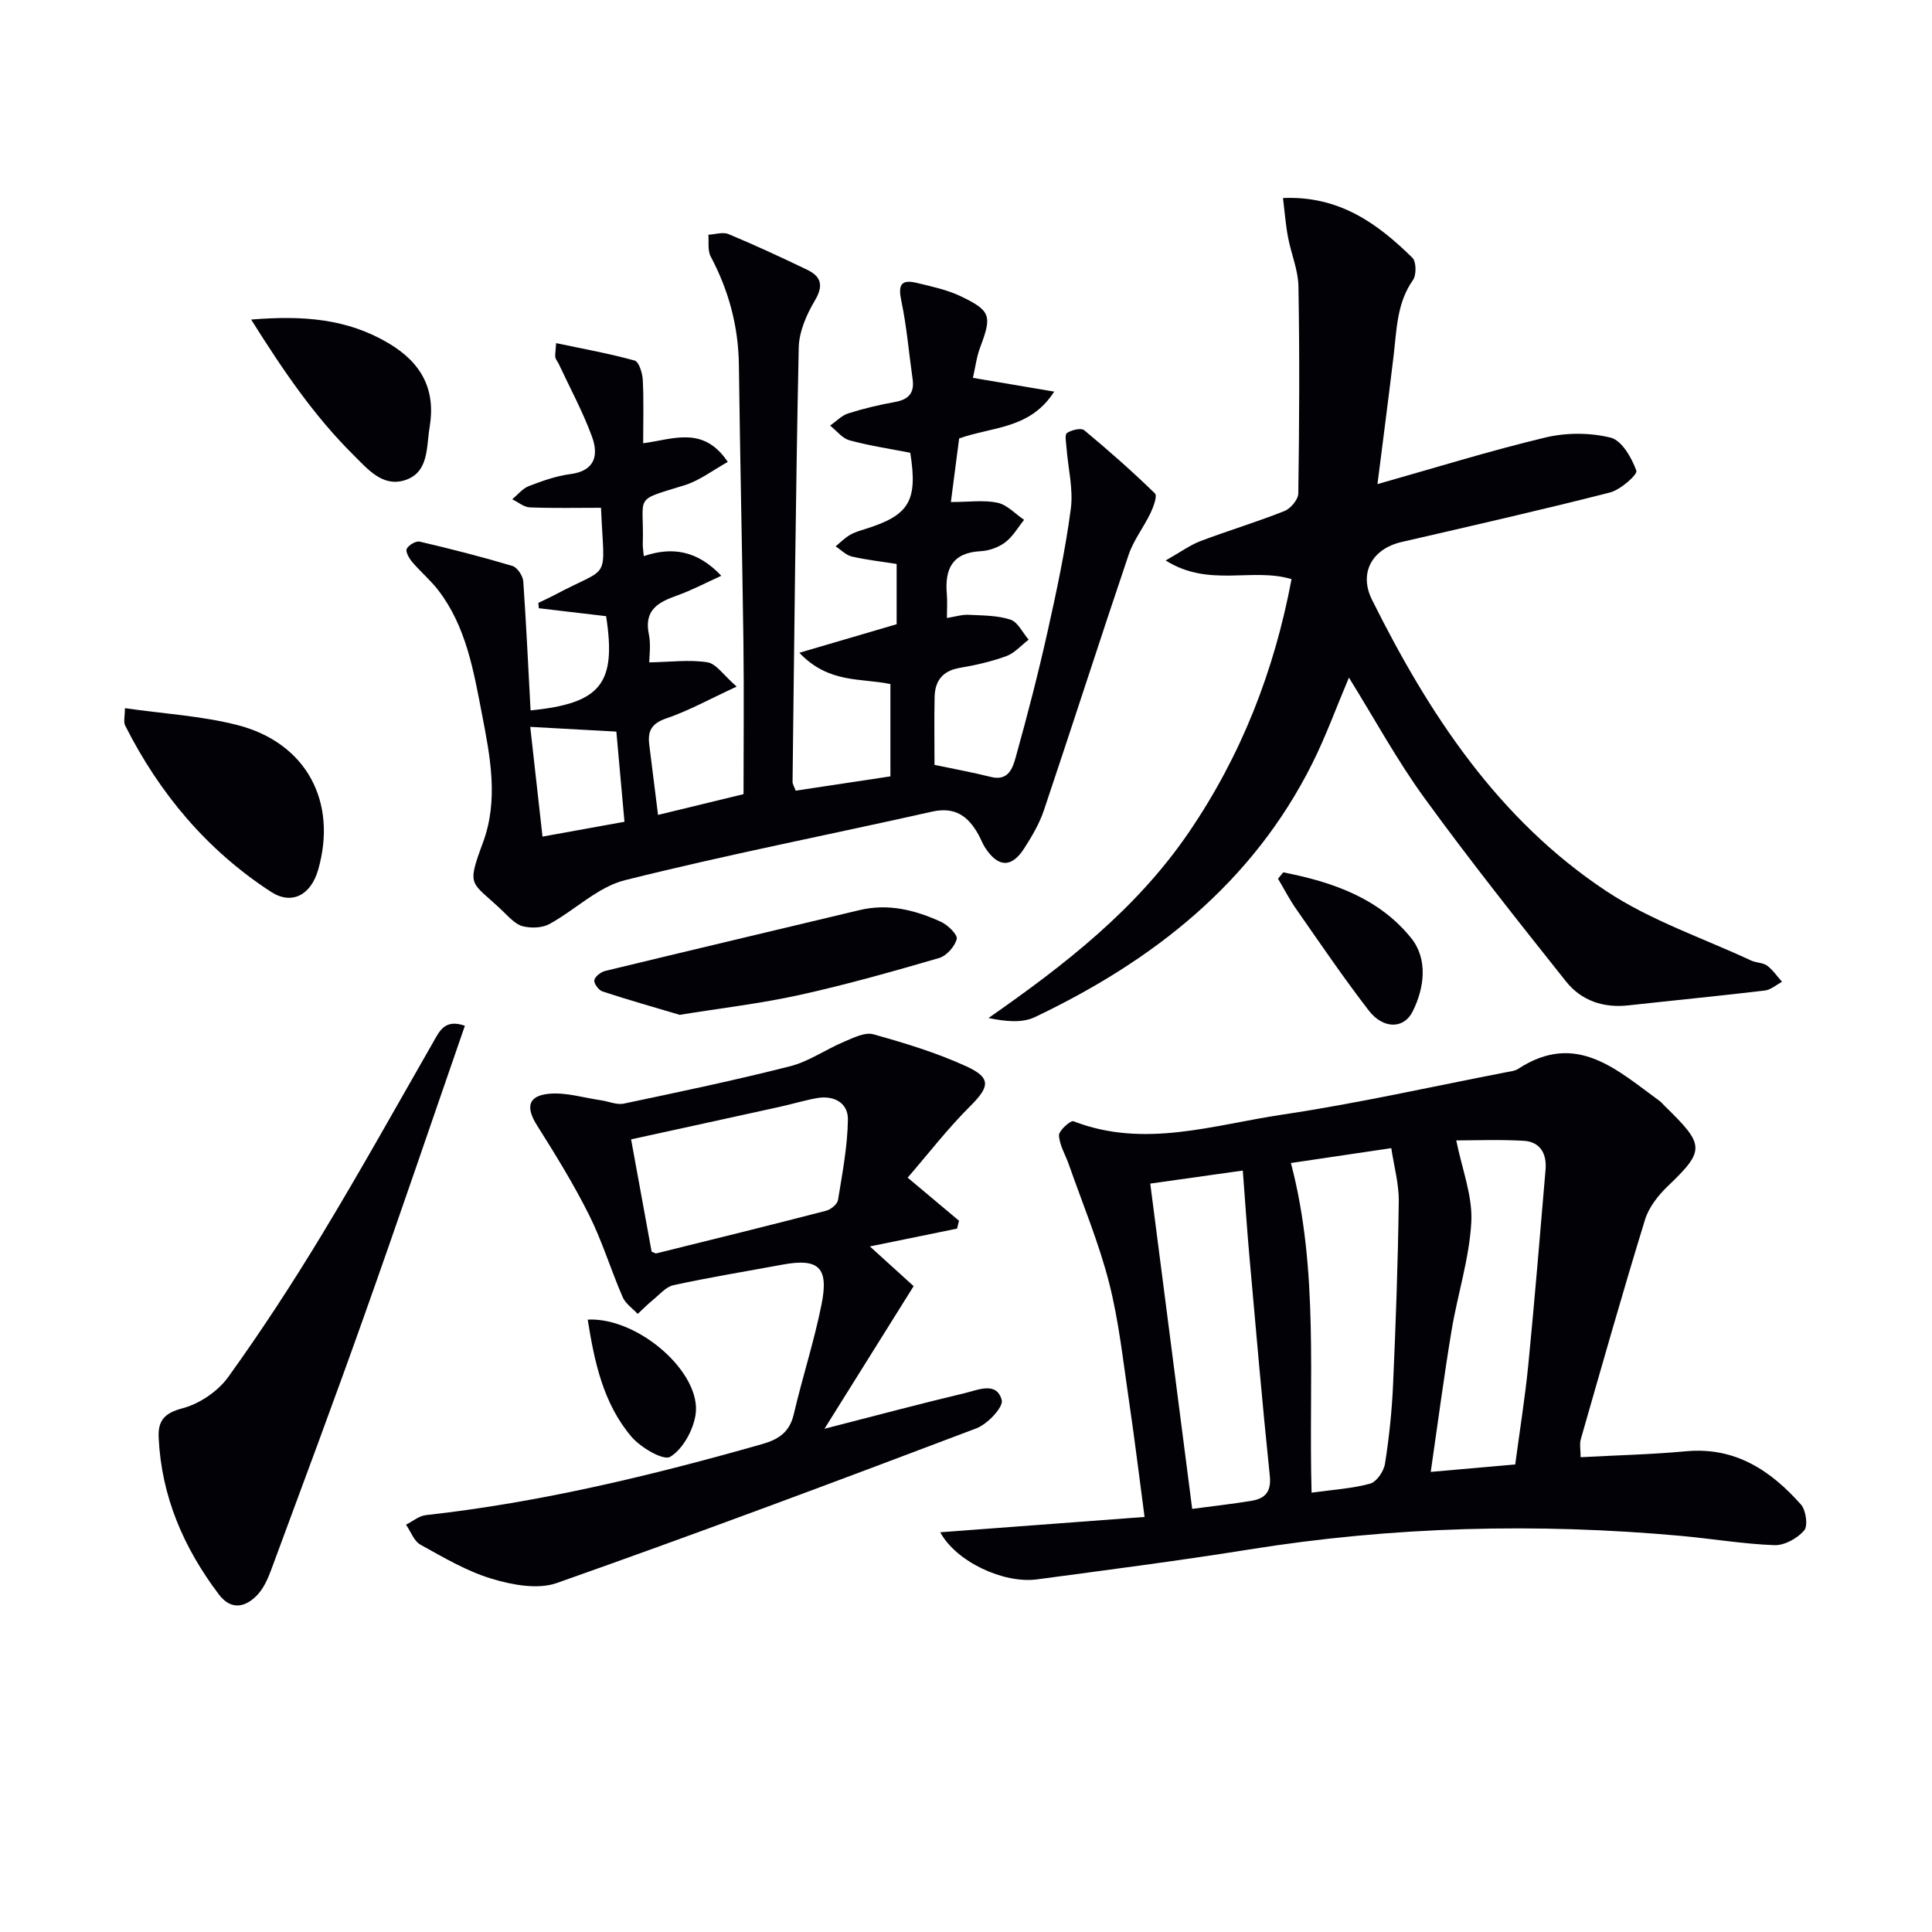
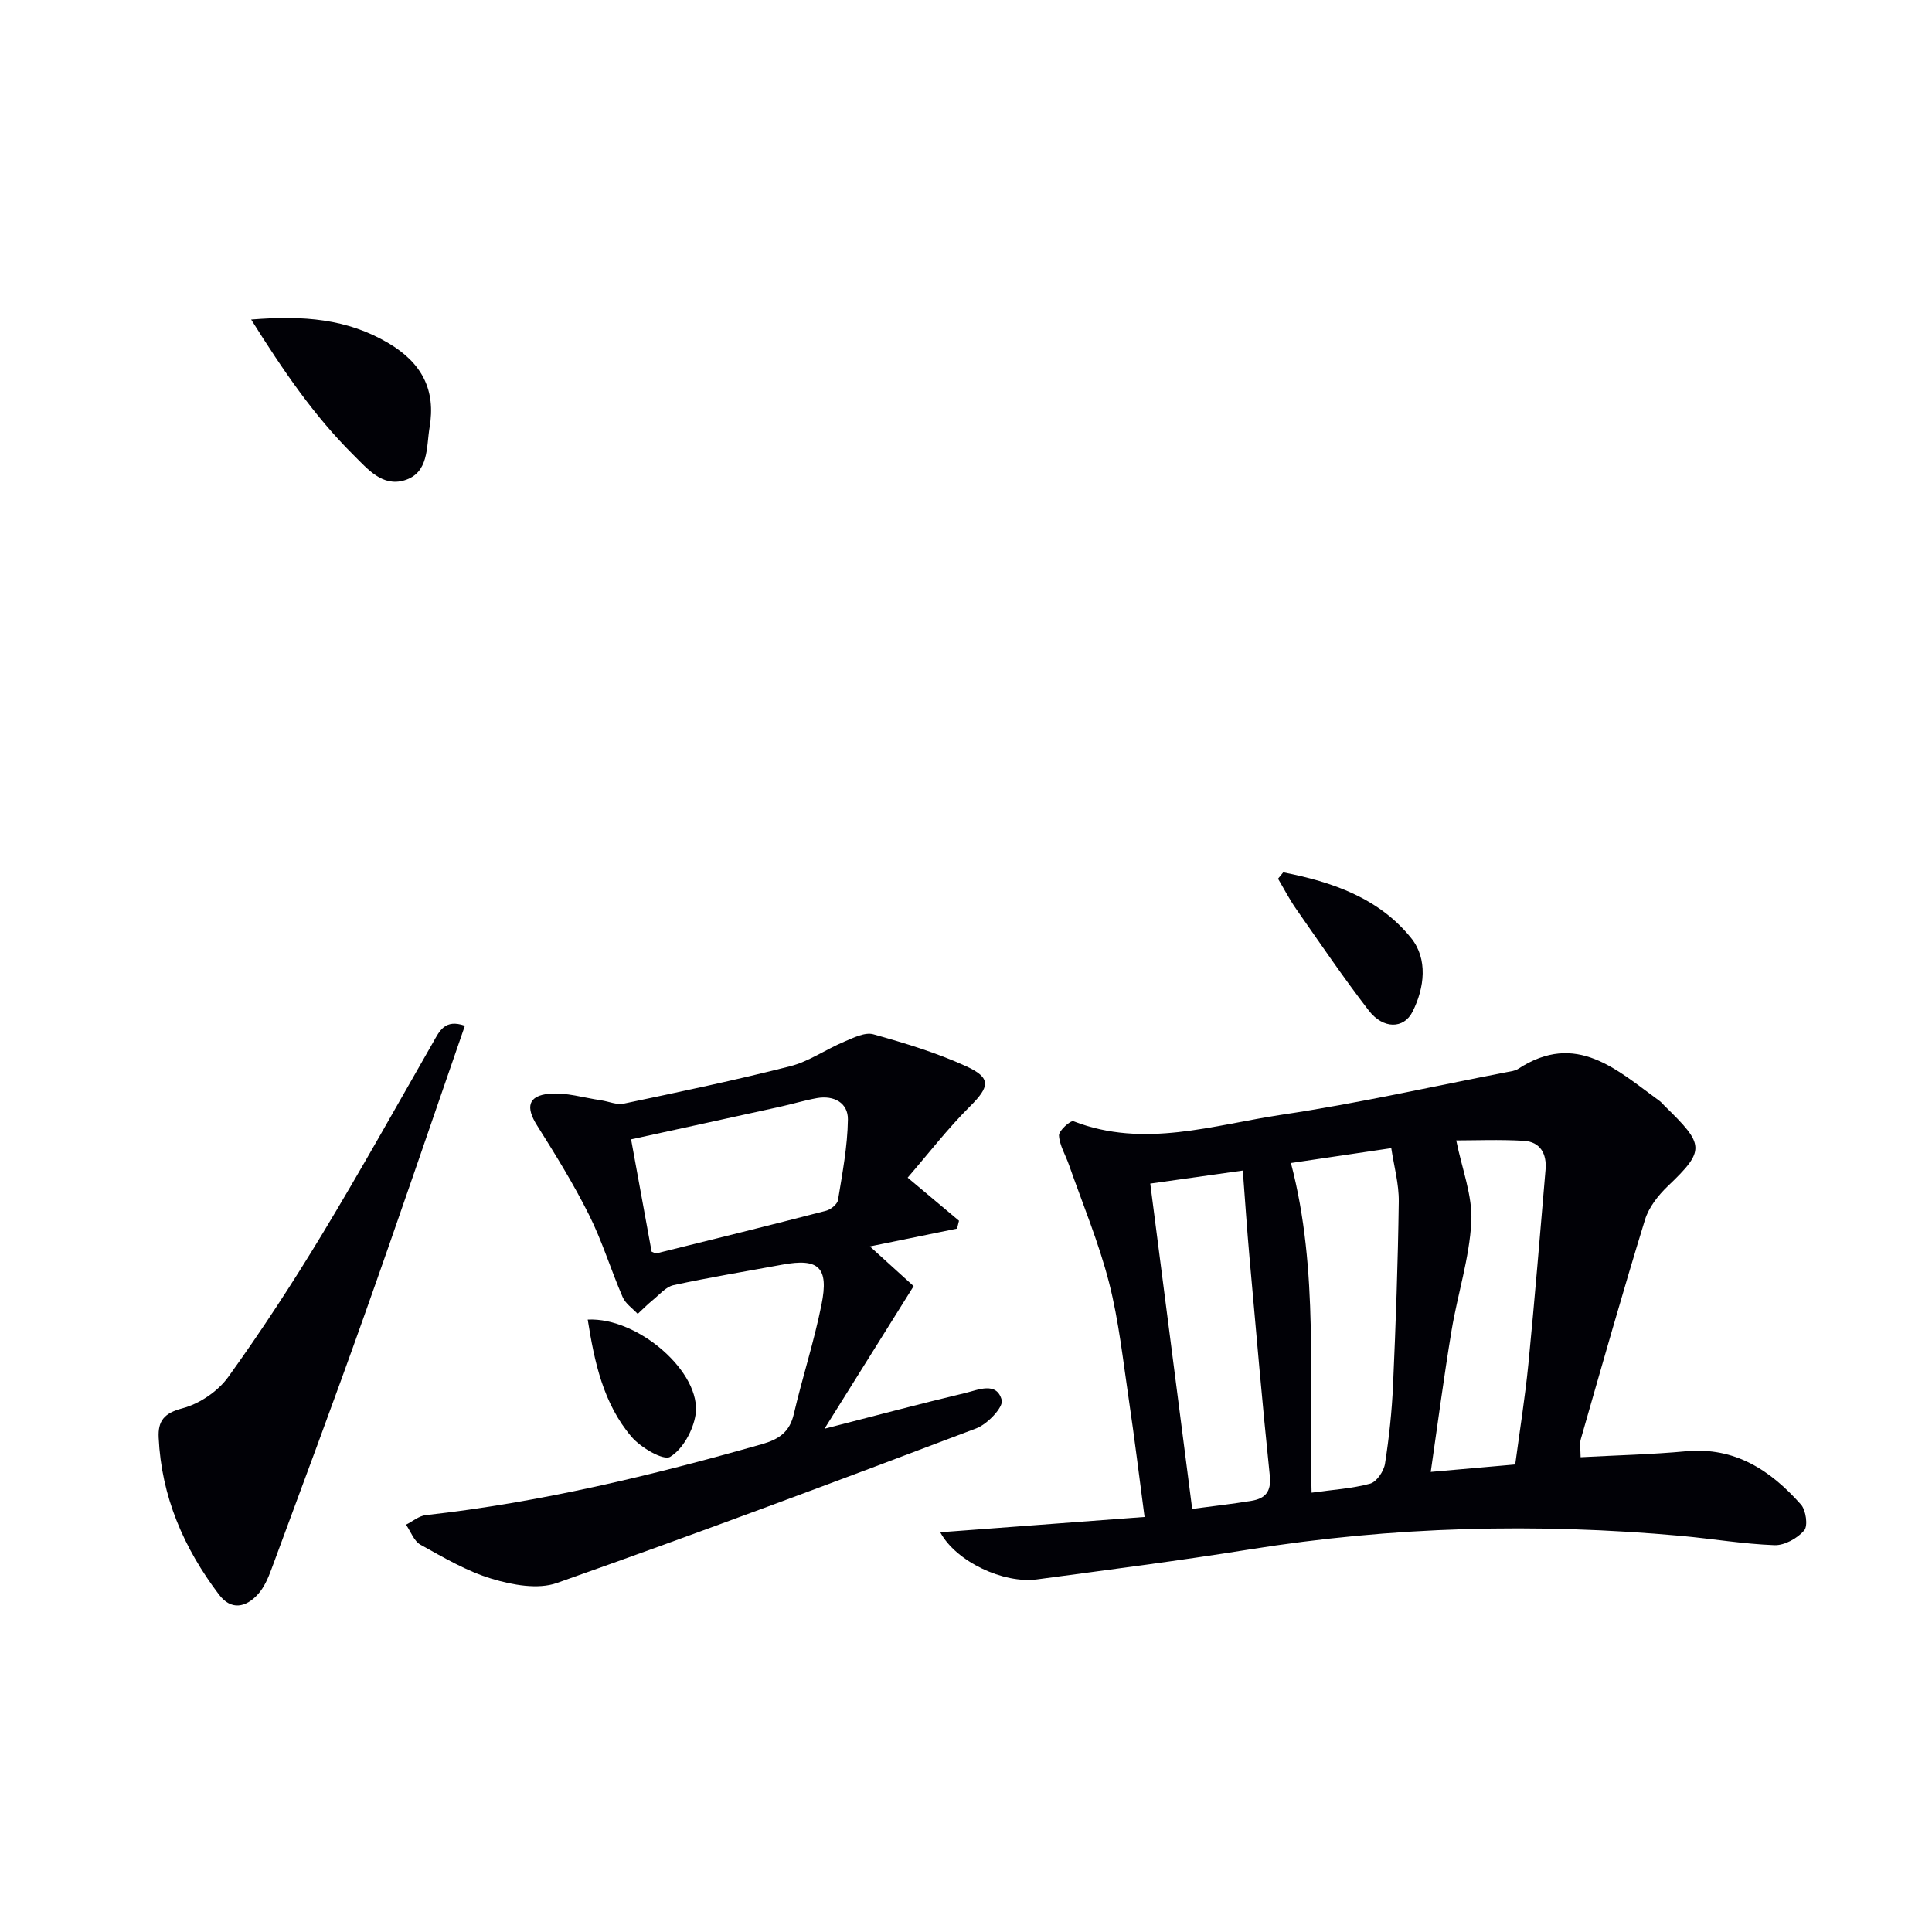
<svg xmlns="http://www.w3.org/2000/svg" enable-background="new 0 0 400 400" viewBox="0 0 400 400">
  <g fill="#010106">
-     <path d="m109.85 147.08c14.62-1.45 17.79-5.58 15.64-19.51-4.63-.54-9.28-1.09-13.93-1.64-.03-.37-.07-.74-.1-1.11 1.07-.52 2.15-1 3.2-1.55 12.04-6.46 10.45-2.33 9.77-18.14-4.88 0-9.81.11-14.73-.08-1.23-.05-2.43-1.09-3.64-1.68 1.13-.94 2.13-2.23 3.43-2.73 2.78-1.07 5.66-2.1 8.59-2.48 5.18-.67 5.87-3.99 4.48-7.77-1.9-5.18-4.56-10.07-6.9-15.09-.21-.44-.57-.83-.68-1.29-.1-.46.03-.97.16-2.97 5.61 1.19 11 2.15 16.26 3.61.88.24 1.6 2.58 1.68 3.99.22 4.3.08 8.62.08 13.13 6.15-.79 12.44-3.74 17.52 3.87-3.08 1.7-5.84 3.86-8.97 4.83-10.85 3.34-8.31 1.87-8.63 12.15-.02.65.1 1.31.21 2.52 5.84-1.98 11.07-1.21 16.05 4.07-3.19 1.44-6.13 3.01-9.23 4.11-3.88 1.38-6.81 3.01-5.77 8 .45 2.19.08 4.55.08 5.82 4.44-.08 8.33-.61 12.04-.02 1.83.29 3.33 2.66 6.06 5.03-5.64 2.61-9.94 5.01-14.53 6.57-3.05 1.03-3.93 2.59-3.57 5.44.61 4.77 1.19 9.54 1.82 14.56 5.91-1.43 11.61-2.82 17.7-4.3 0-10.48.11-20.95-.02-31.42-.25-19.14-.71-38.28-.94-57.43-.1-8.02-2.1-15.42-5.84-22.47-.66-1.24-.35-2.99-.48-4.5 1.4-.07 3.01-.62 4.18-.13 5.49 2.29 10.89 4.79 16.25 7.37 2.93 1.41 3.47 3.27 1.61 6.4-1.72 2.9-3.26 6.43-3.33 9.72-.63 29.97-.92 59.94-1.28 89.92-.01.45.31.9.64 1.82 6.47-.98 12.95-1.95 19.62-2.96 0-6.61 0-12.71 0-19.11-6.01-1.28-12.76-.05-18.85-6.48 7.36-2.16 13.54-3.98 20.14-5.91 0-3.77 0-8 0-12.48-3.15-.5-6.26-.84-9.28-1.54-1.21-.28-2.24-1.38-3.35-2.1.97-.8 1.86-1.72 2.93-2.35.99-.58 2.14-.91 3.25-1.26 9.1-2.84 10.85-5.83 9.27-15.77-4.24-.83-8.48-1.46-12.58-2.58-1.5-.41-2.68-1.99-4.01-3.04 1.24-.87 2.37-2.09 3.75-2.53 3.14-1 6.38-1.77 9.62-2.35 2.8-.5 4.12-1.79 3.71-4.71-.77-5.4-1.21-10.87-2.33-16.19-.69-3.24-.18-4.58 3.18-3.77 3.06.74 6.22 1.4 9.03 2.73 6.35 3.02 6.56 4.1 4.11 10.59-.75 1.98-1 4.14-1.51 6.34 5.45.92 10.58 1.79 16.83 2.85-4.98 7.81-12.87 7.24-19.68 9.7-.52 4-1.06 8.18-1.71 13.16 3.8 0 6.85-.46 9.67.15 1.99.43 3.67 2.31 5.49 3.54-1.29 1.59-2.34 3.48-3.93 4.67-1.39 1.04-3.34 1.73-5.08 1.82-5.9.31-7.44 3.72-6.99 8.89.13 1.47.02 2.96.02 4.94 1.69-.27 3.08-.72 4.45-.66 2.93.14 5.99.11 8.71 1 1.54.51 2.52 2.71 3.76 4.15-1.53 1.16-2.89 2.76-4.61 3.4-3.09 1.13-6.37 1.88-9.63 2.43-3.56.6-5.16 2.67-5.23 6.04-.1 4.78-.02 9.56-.02 14.05 3.99.84 7.87 1.54 11.68 2.5 3.62.91 4.52-1.87 5.13-4.06 2.4-8.62 4.65-17.29 6.6-26.03 1.88-8.42 3.68-16.88 4.81-25.42.54-4.1-.57-8.42-.89-12.64-.08-1.06-.4-2.73.09-3.06.95-.63 2.92-1.11 3.57-.58 5.04 4.18 9.96 8.52 14.65 13.09.53.52-.32 2.8-.92 4.07-1.4 2.93-3.5 5.59-4.53 8.63-5.95 17.6-11.62 35.3-17.54 52.9-.94 2.79-2.5 5.44-4.11 7.93-2.61 4.04-5.37 3.91-8.04-.16-.55-.83-.88-1.79-1.37-2.67-2.1-3.82-4.82-5.9-9.64-4.82-21.2 4.77-42.54 8.92-63.6 14.2-5.6 1.4-10.32 6.18-15.62 9.07-1.5.82-3.77.89-5.48.47-1.48-.36-2.78-1.79-3.97-2.94-6.75-6.55-7.85-4.82-4.29-14.45 3.25-8.8 1.47-17.79-.23-26.57-1.73-8.94-3.26-18.09-9.04-25.62-1.61-2.09-3.68-3.82-5.39-5.84-.64-.75-1.43-2.13-1.14-2.73.37-.78 1.9-1.67 2.69-1.49 6.44 1.5 12.85 3.14 19.19 5.03 1.01.3 2.16 2.05 2.25 3.2.61 8.78 1.01 17.54 1.51 26.71zm19.44 23.06c-.56-6.2-1.12-12.49-1.68-18.67-6.16-.34-11.59-.64-17.83-.98.84 7.54 1.69 15.11 2.54 22.72 5.88-1.07 11.02-2 16.97-3.07z" />
    <path d="m327.25 301.7c7.6-.41 14.73-.57 21.82-1.23 10.16-.94 17.53 3.96 23.8 11.03 1.04 1.18 1.49 4.42.66 5.37-1.4 1.63-4.07 3.11-6.14 3.04-6.46-.24-12.88-1.33-19.32-1.92-29.94-2.71-59.76-1.95-89.48 2.82-14.58 2.34-29.23 4.21-43.86 6.18-6.99.94-16.81-3.69-20.06-9.75 14.18-1.06 28.07-2.1 42.3-3.17-1.15-8.63-2.08-16.34-3.22-24.01-1.22-8.21-2.09-16.53-4.14-24.54-2.13-8.3-5.47-16.29-8.31-24.4-.71-2.03-1.94-4.01-2.05-6.05-.05-.97 2.4-3.16 3-2.93 14.64 5.69 28.98.75 43.25-1.37 15.56-2.32 30.95-5.8 46.42-8.79.81-.16 1.72-.24 2.38-.67 12.07-7.9 20.48.24 29.3 6.63.4.29.71.7 1.07 1.05 8.23 8.04 8.47 9.1.63 16.59-1.99 1.91-3.93 4.37-4.72 6.95-4.63 15.05-8.92 30.2-13.26 45.33-.34 1.06-.07 2.28-.07 3.84zm-59.98-60.91c5.88 22.32 3.63 45.17 4.28 68.25 4.36-.61 8.36-.84 12.13-1.87 1.34-.37 2.83-2.58 3.07-4.13.85-5.41 1.43-10.88 1.67-16.35.56-12.62 1.01-25.26 1.18-37.89.05-3.69-1-7.4-1.55-11.09-7.23 1.08-13.74 2.04-20.78 3.08zm-9.96 1.56c-6.57.92-12.73 1.79-19.16 2.7 2.87 22.3 5.74 44.53 8.68 67.35 4.49-.6 8.42-1.03 12.31-1.68 2.79-.47 4.1-1.87 3.76-5.16-1.56-15-2.85-30.02-4.19-45.05-.54-6.05-.94-12.11-1.4-18.16zm56.4 60.85c.94-7.05 2.05-13.92 2.73-20.84 1.31-13.38 2.41-26.79 3.55-40.19.28-3.28-1.08-5.78-4.52-5.98-5.04-.29-10.11-.08-13.97-.08 1.19 5.92 3.4 11.46 3.12 16.87-.4 7.55-2.84 14.97-4.09 22.49-1.59 9.58-2.85 19.22-4.31 29.27 6.17-.55 11.57-1.02 17.49-1.54z" />
-     <path d="m279.28 140.29c-2.64 6.23-4.77 12.14-7.56 17.72-12.4 24.83-32.98 40.9-57.43 52.56-2.65 1.27-6.07.93-9.63.2 15.84-11.04 30.64-22.55 41.48-38.45 10.85-15.91 17.67-33.34 21.26-52.42-8.2-2.46-17.08 1.79-26.06-3.86 3.15-1.78 5.08-3.21 7.25-4.03 5.75-2.17 11.65-3.94 17.35-6.21 1.28-.51 2.84-2.37 2.86-3.64.21-14.29.28-28.58.03-42.87-.06-3.4-1.52-6.76-2.16-10.18-.48-2.53-.67-5.11-1.04-8.11 11.66-.5 19.59 5.29 26.79 12.37.82.81.86 3.56.12 4.61-3.37 4.79-3.36 10.28-4.01 15.68-1.06 8.86-2.22 17.71-3.34 26.57 11.74-3.32 23.16-6.87 34.77-9.65 4.31-1.03 9.24-1.03 13.51.03 2.3.57 4.36 4.17 5.32 6.84.29.8-3.29 3.96-5.48 4.52-14.31 3.65-28.72 6.92-43.11 10.24-6.09 1.41-8.93 6.36-6.14 11.97 11.77 23.65 26.13 45.51 48.56 60.35 9.14 6.05 19.9 9.67 29.94 14.34 1.04.48 2.41.41 3.29 1.05 1.2.89 2.08 2.21 3.1 3.35-1.19.63-2.33 1.67-3.58 1.81-9.39 1.12-18.81 2.03-28.21 3.07-5.21.58-9.77-.97-12.95-4.97-9.92-12.48-19.85-24.97-29.22-37.86-5.71-7.83-10.38-16.45-15.71-25.03z" />
    <path d="m187.92 243.82c4.23 3.55 7.43 6.23 10.63 8.92-.13.54-.27 1.08-.4 1.63-5.88 1.2-11.76 2.4-18.05 3.69 3.38 3.06 6.37 5.78 9.06 8.22-6.27 10.02-12.1 19.36-18.46 29.53 10.54-2.7 19.79-5.18 29.1-7.39 2.69-.64 6.56-2.46 7.6 1.46.38 1.44-2.96 4.98-5.25 5.84-28.85 10.93-57.75 21.75-86.85 32.02-3.94 1.39-9.22.41-13.47-.87-5.17-1.55-10-4.41-14.78-7.06-1.35-.75-2.01-2.73-2.99-4.14 1.37-.68 2.68-1.83 4.11-1.98 23.66-2.63 46.69-8.19 69.54-14.68 3.53-1 5.77-2.49 6.64-6.24 1.77-7.58 4.2-15.02 5.73-22.65 1.57-7.77-.6-9.68-8.14-8.28-7.51 1.39-15.05 2.62-22.5 4.24-1.6.35-2.95 2.01-4.35 3.14-1.07.87-2.04 1.87-3.06 2.81-1.07-1.15-2.54-2.13-3.12-3.49-2.44-5.63-4.23-11.57-6.97-17.04-3.18-6.36-6.94-12.45-10.74-18.48-2.38-3.76-1.93-6.16 2.51-6.57 3.49-.32 7.13.83 10.7 1.35 1.59.23 3.28 1 4.75.69 11.5-2.42 23.02-4.83 34.41-7.73 3.9-.99 7.4-3.49 11.18-5.08 1.93-.81 4.31-2.03 6.07-1.54 6.52 1.82 13.08 3.81 19.22 6.62 5.27 2.41 4.85 4.25.8 8.29-4.63 4.6-8.63 9.81-12.92 14.77zm-53.01 15.32c.4.15.75.41 1.01.35 11.72-2.9 23.43-5.79 35.12-8.82.98-.25 2.32-1.35 2.46-2.22.9-5.53 1.97-11.09 2.05-16.66.05-3.45-2.88-5.07-6.42-4.44-2.59.47-5.13 1.24-7.71 1.81-10.3 2.27-20.6 4.51-30.76 6.73 1.46 7.98 2.82 15.42 4.25 23.25z" />
    <path d="m96.25 212.37c-6.97 20.11-13.78 40.18-20.88 60.15-6.22 17.52-12.73 34.94-19.18 52.38-.68 1.84-1.52 3.79-2.81 5.2-2.5 2.73-5.54 3.36-8.05.03-7.28-9.61-11.92-20.3-12.48-32.5-.16-3.42 1.1-5.05 4.91-6.05 3.53-.93 7.35-3.51 9.49-6.48 6.89-9.57 13.34-19.48 19.45-29.57 7.92-13.09 15.37-26.46 22.97-39.73 1.34-2.35 2.42-4.88 6.58-3.43z" />
-     <path d="m25.86 146.62c8.01 1.15 15.83 1.59 23.27 3.49 14.29 3.65 20.8 15.9 16.73 30-1.48 5.15-5.42 7.35-9.76 4.53-13.24-8.61-23.1-20.37-30.2-34.45-.36-.75-.04-1.86-.04-3.57z" />
-     <path d="m140.72 210.11c-5.24-1.56-10.65-3.09-15.98-4.84-.79-.26-1.81-1.65-1.69-2.33.13-.76 1.35-1.7 2.26-1.92 17.53-4.25 35.09-8.39 52.63-12.59 5.96-1.43 11.53-.02 16.87 2.42 1.43.65 3.5 2.68 3.27 3.56-.4 1.56-2.11 3.49-3.66 3.94-9.54 2.78-19.12 5.49-28.81 7.63-8.07 1.79-16.33 2.74-24.89 4.13z" />
    <path d="m52 66.16c10.82-.88 19.89-.18 28.48 4.92 6.93 4.12 9.77 9.72 8.46 17.42-.69 4.09-.1 9.4-5.21 10.95-4.55 1.37-7.57-2.29-10.52-5.22-8.15-8.08-14.55-17.45-21.21-28.07z" />
    <path d="m265.68 180.61c10.1 1.97 19.82 5.3 26.51 13.64 3.43 4.28 2.78 10.22.26 15.21-1.82 3.61-6.08 3.62-9.06-.24-5.27-6.83-10.12-13.99-15.06-21.06-1.38-1.98-2.49-4.15-3.73-6.23.36-.43.72-.88 1.08-1.32z" />
    <path d="m121.68 273.21c10.48-.53 23.71 11.08 22.32 19.75-.51 3.21-2.65 7.09-5.25 8.66-1.39.84-6.11-1.92-8.02-4.17-5.84-6.88-7.66-15.47-9.05-24.24z" />
  </g>
</svg>